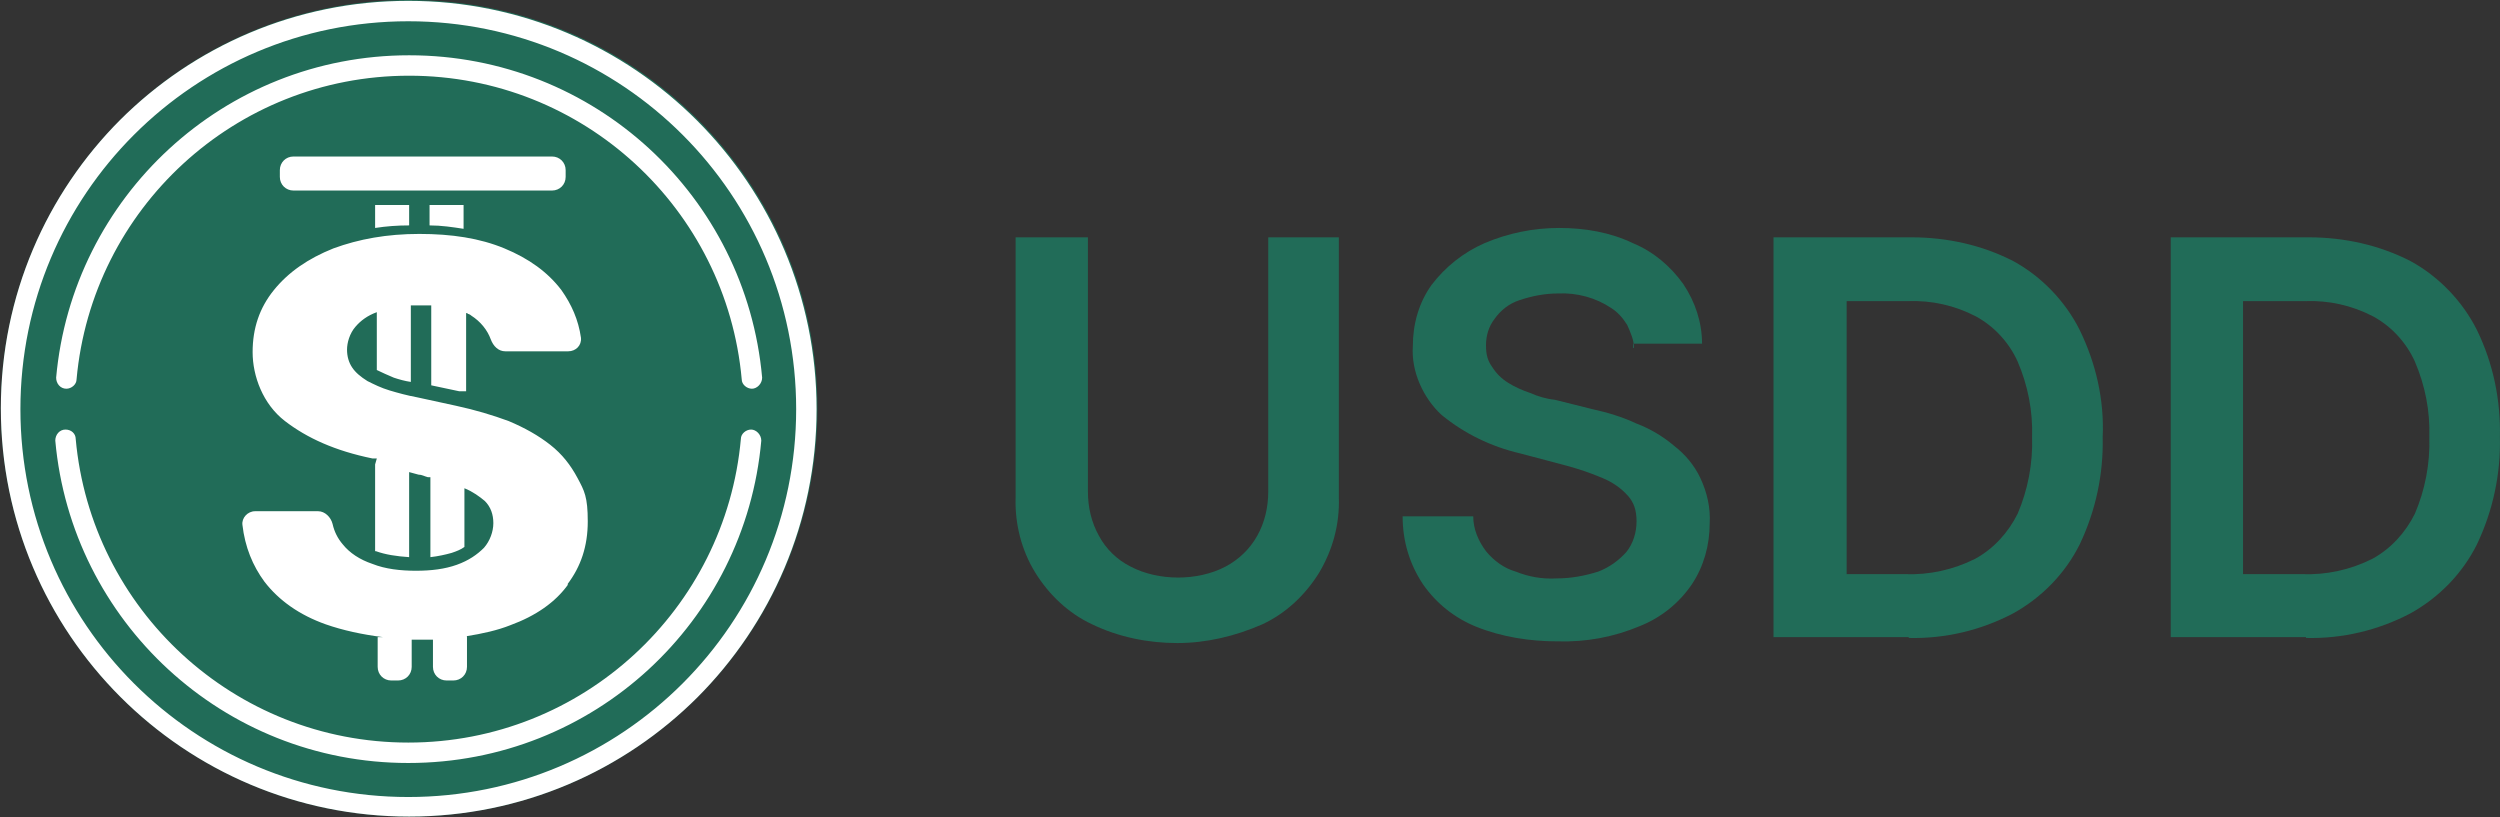
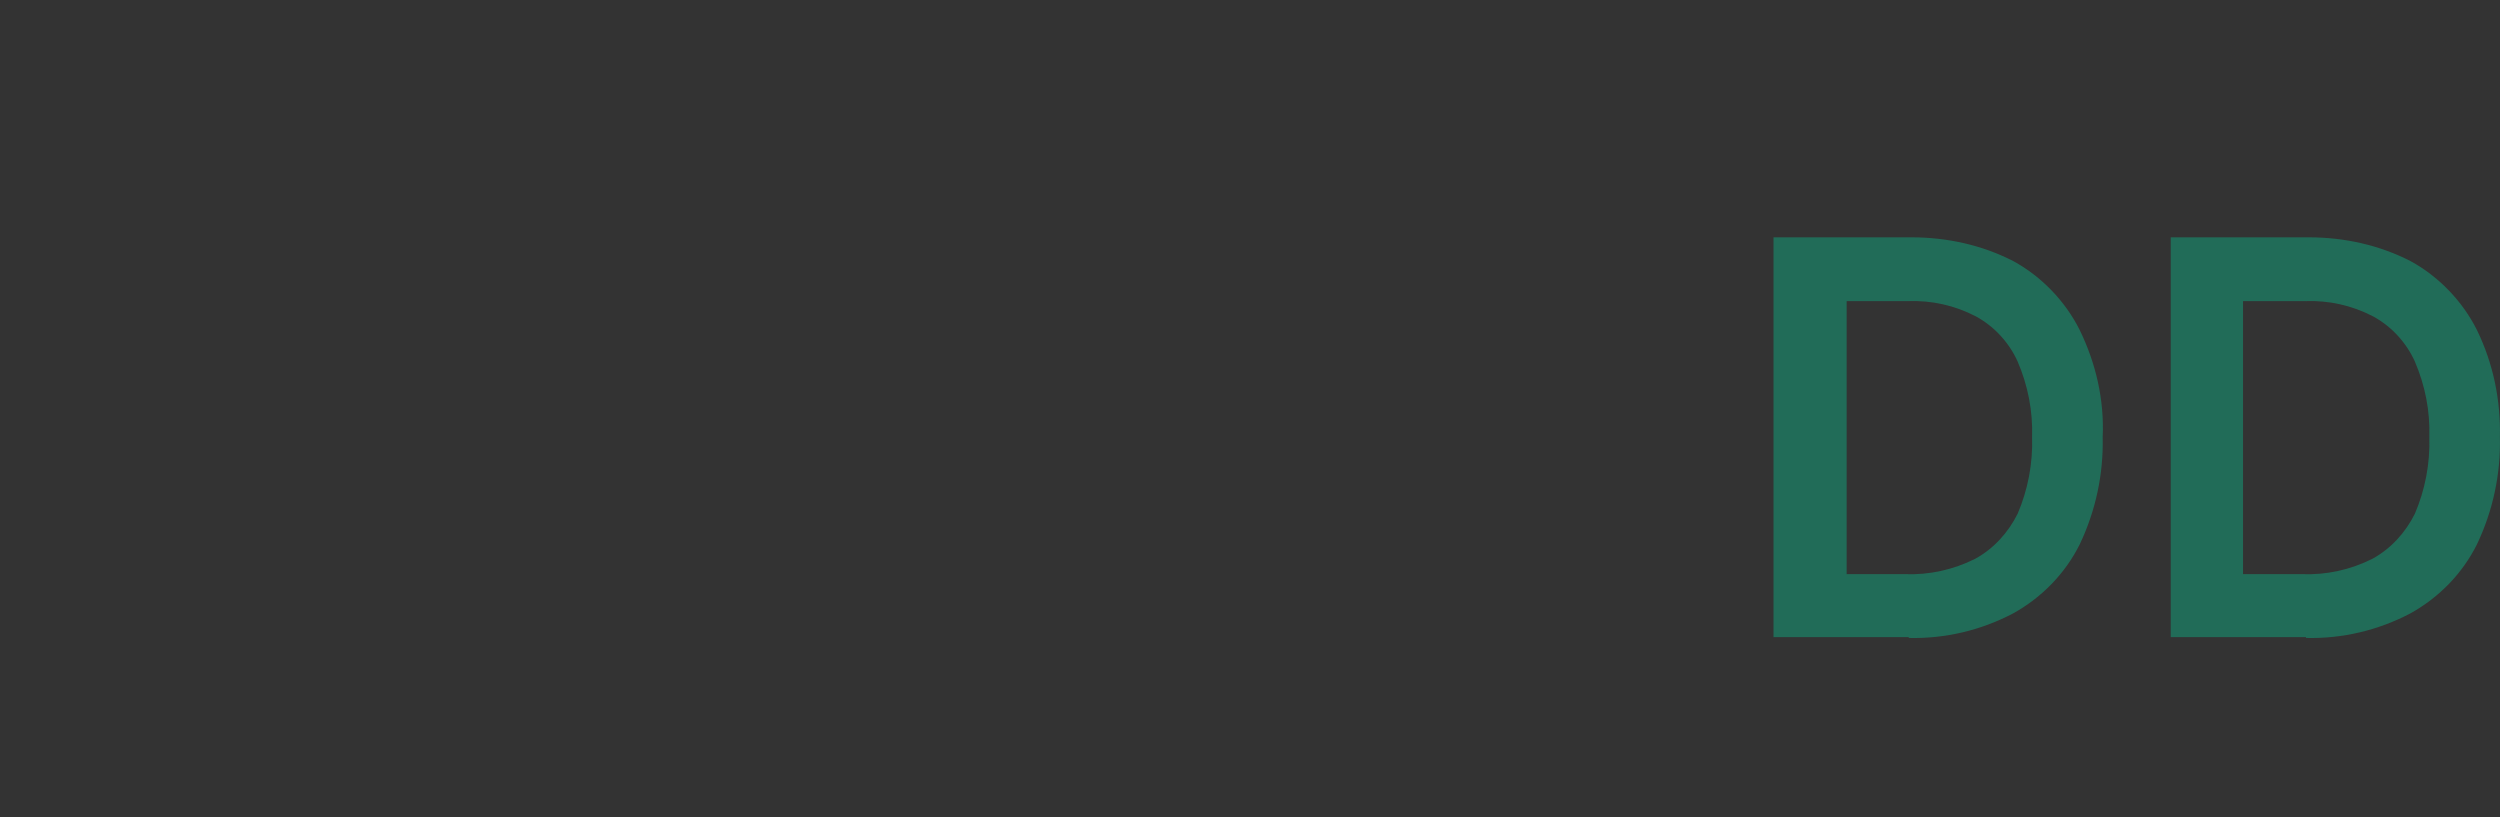
<svg xmlns="http://www.w3.org/2000/svg" id="Layer_1" version="1.1" viewBox="150.6 93.9 293.91 96.1">
  <rect x="150.6" y="93.9" width="293.91" height="96.1" fill="#333333" stroke="none" />
  <defs>
    <style>
      .st0 {
        fill: none;
      }

      .st1 {
        fill: #fff;
        fill-rule: evenodd;
      }

      .st2 {
        fill: #216c58;
      }

      .st3 {
        clip-path: url(#clippath);
      }
    </style>
    <clipPath id="clippath">
-       <path class="st0" d="M198.7,93.9h0c26.5,0,48,21.5,48,48s-21.5,48-48,48-48-21.5-48-48,21.5-48,48-48Z" />
-     </clipPath>
+       </clipPath>
  </defs>
  <g>
-     <path class="st2" d="M299.5,121.8h8.5v30.6c.1,3.1-.7,6.1-2.3,8.8-1.6,2.6-3.9,4.8-6.7,6.1-3.2,1.4-6.6,2.2-10,2.2s-6.9-.7-10-2.2c-2.8-1.3-5.1-3.5-6.7-6.1s-2.4-5.7-2.3-8.8v-30.6h8.5v29.9c0,1.8.4,3.6,1.3,5.2.8,1.5,2.1,2.8,3.7,3.6,1.7.9,3.7,1.3,5.6,1.3s3.9-.4,5.6-1.3c1.5-.8,2.8-2,3.7-3.6.9-1.6,1.3-3.4,1.3-5.2v-29.9s-.2,0-.2,0Z" />
-     <path class="st2" d="M342.7,134.8c0-.9-.4-1.8-.8-2.7-.5-.8-1.1-1.5-1.9-2-1.8-1.2-4-1.8-6.2-1.7-1.6,0-3.1.3-4.6.8-1.2.4-2.2,1.2-2.9,2.2-.7.9-1,2-1,3.1s.2,1.8.7,2.5c.5.8,1.1,1.4,1.9,1.9s1.7.9,2.6,1.2c.9.4,1.9.7,2.9.8l4.4,1.1c1.8.4,3.5.9,5.2,1.7,1.6.6,3.1,1.5,4.4,2.6,1.3,1,2.4,2.3,3.1,3.8.8,1.7,1.2,3.5,1.1,5.3,0,2.6-.7,5.1-2.1,7.2-1.5,2.2-3.6,3.9-6.1,4.9-3.1,1.3-6.3,1.9-9.7,1.8-3.2,0-6.5-.5-9.5-1.7-2.5-1-4.7-2.7-6.3-5-1.6-2.4-2.4-5.1-2.4-8h8.3c0,1.5.6,2.9,1.5,4.1.9,1.1,2.1,2,3.5,2.4,1.5.6,3.1.9,4.8.8,1.7,0,3.3-.3,4.9-.8,1.3-.5,2.4-1.3,3.3-2.3.8-1,1.2-2.3,1.2-3.6s-.3-2.2-1-3c-.8-.9-1.8-1.6-3-2.1-1.4-.6-2.9-1.1-4.4-1.5l-5.3-1.4c-3.4-.8-6.5-2.3-9.2-4.5-1.1-1-2-2.3-2.6-3.7s-.9-2.9-.8-4.4c0-2.6.7-5.1,2.2-7.2,1.6-2.1,3.7-3.8,6.2-4.9,2.8-1.2,5.8-1.8,8.8-1.8s6,.5,8.7,1.8c2.4,1,4.4,2.7,5.9,4.8,1.4,2.1,2.2,4.5,2.2,7h-8.1v.5h0Z" />
    <path class="st2" d="M375,168.8h-15.9v-47h16.2c4.2,0,8.3.9,12,2.8,3.3,1.8,6.1,4.7,7.8,8.1,1.9,3.9,2.9,8.2,2.7,12.6.1,4.3-.8,8.6-2.7,12.6-1.7,3.4-4.4,6.2-7.8,8.1-3.8,2-8,3-12.3,2.9h0ZM367.6,161.4h7c2.8.1,5.6-.5,8.2-1.8,2.2-1.2,3.9-3.1,5-5.3,1.2-2.8,1.8-5.9,1.7-9,.1-3.1-.5-6.1-1.7-8.9-1-2.2-2.7-4.1-4.9-5.3-2.5-1.3-5.2-1.9-8-1.8h-7.2v32.1h-.1Z" />
    <path class="st2" d="M421.7,168.8h-15.9v-47h16.2c4.2,0,8.3.9,12,2.8,3.3,1.8,6.1,4.7,7.8,8.1,1.9,3.9,2.8,8.2,2.7,12.6.1,4.3-.8,8.6-2.7,12.6-1.7,3.4-4.4,6.2-7.8,8.1-3.8,2-8,3-12.3,2.9h0ZM414.3,161.4h7c2.8.1,5.6-.5,8.2-1.8,2.2-1.2,3.9-3.1,5-5.3,1.2-2.8,1.8-5.9,1.7-9,.1-3.1-.5-6.1-1.7-8.9-1-2.2-2.7-4.1-4.9-5.3-2.5-1.3-5.2-1.9-8-1.8h-7.3v32.1h0Z" />
  </g>
  <g class="st3">
    <g>
      <path class="st2" d="M198.7,93.9h0c26.5,0,48,21.5,48,48h0c0,26.5-21.5,48-48,48h0c-26.5,0-48-21.5-48-48h0c0-26.5,21.5-48,48-48Z" />
-       <path class="st1" d="M150.6,142c0-26.5,21.5-48,48-48s48,21.5,48,48-21.5,48-48,48-48-21.5-48-48ZM153,142c0,25.2,20.4,45.6,45.6,45.6s45.6-20.4,45.6-45.6-20.4-45.6-45.6-45.6-45.6,20.4-45.6,45.6ZM237.7,145.5c0-.6.6-1.1,1.2-1.1s1.2.6,1.2,1.3c-1.9,21.3-19.7,37.9-41.5,37.9s-39.6-16.7-41.5-37.9c0-.7.5-1.3,1.2-1.3s1.2.5,1.2,1.1c1.8,20,18.6,35.7,39.1,35.7s37.3-15.7,39.1-35.7h0ZM158.4,139.6c.6,0,1.2-.5,1.2-1.1,1.8-20,18.6-35.7,39.1-35.7s37.3,15.7,39.1,35.7c0,.6.6,1.1,1.2,1.1s1.2-.6,1.2-1.3c-1.9-21.3-19.7-37.9-41.5-37.9s-39.6,16.7-41.5,37.9c0,.7.5,1.3,1.2,1.3h0ZM185.1,112.3h30.4c.9,0,1.6.7,1.6,1.6v.8c0,.9-.7,1.6-1.6,1.6h-30.4c-.9,0-1.6-.7-1.6-1.6v-.8c0-.9.7-1.6,1.6-1.6ZM198.7,120.4v-2.4h-4v2.7c1.3-.2,2.6-.3,4-.3ZM194.7,148.5v10.2h.1c1.1.4,2.4.6,3.9.7v-10l1.1.3c.4,0,.7.2,1.1.3h.3v9.4c.9-.1,1.8-.3,2.5-.5.6-.2,1.1-.4,1.5-.7v-6.9c1,.4,1.8,1,2.4,1.5.7.7,1,1.6,1,2.6s-.4,2.1-1.1,2.9c-.8.8-1.8,1.5-3.2,2s-3,.7-4.8.7-3.6-.2-5.1-.8c-1.5-.5-2.7-1.3-3.5-2.3-.6-.7-1-1.5-1.2-2.4-.2-.8-.9-1.5-1.7-1.5h-7.4c-.9,0-1.6.8-1.5,1.6.3,2.6,1.2,4.8,2.6,6.7,1.7,2.2,4.1,3.9,7.2,5,2,.7,4.3,1.2,6.7,1.5h-.6v3.5c0,.9.7,1.6,1.6,1.6h.8c.9,0,1.6-.7,1.6-1.6v-3.2h-.6,3.4-.3v3.2c0,.9.7,1.6,1.6,1.6h.8c.9,0,1.6-.7,1.6-1.6v-3.6h-.1c1.9-.3,3.7-.7,5.2-1.3,3-1.1,5.3-2.7,6.8-4.8h-.1c1.6-2.1,2.4-4.5,2.4-7.4s-.4-3.6-1.2-5.1-1.8-2.8-3.2-3.9c-1.4-1.1-3-2-4.9-2.8-1.9-.7-3.9-1.3-6.2-1.8l-4.6-1c-1.1-.2-2.2-.5-3.2-.8s-1.8-.7-2.6-1.1c-.8-.5-1.4-1-1.8-1.6h0c-.4-.6-.6-1.3-.6-2.1s.3-1.9,1-2.7c.6-.7,1.4-1.3,2.5-1.7v6.8c.6.3,1.3.6,2,.9.6.2,1.3.4,2,.5v-9h2.4v9.4l3.3.7h.8v-9.2s.2,0,.2.1c.1,0,.3.1.4.2,1.1.7,1.9,1.7,2.3,2.8.3.8.9,1.4,1.7,1.4h7.4c.9,0,1.6-.7,1.5-1.6-.3-2.1-1.1-3.9-2.3-5.6-1.6-2.1-3.8-3.7-6.7-4.9-2.9-1.2-6.2-1.7-10-1.7s-7.1.6-10.1,1.7c-3,1.2-5.3,2.8-7,4.9s-2.5,4.5-2.5,7.3,1.2,6.1,3.8,8.1,5.9,3.5,10.3,4.4h.5l-.2.7ZM205.1,120.8v-2.8h-4v2.4c1.4,0,2.7.2,4,.4Z" />
    </g>
  </g>
</svg>